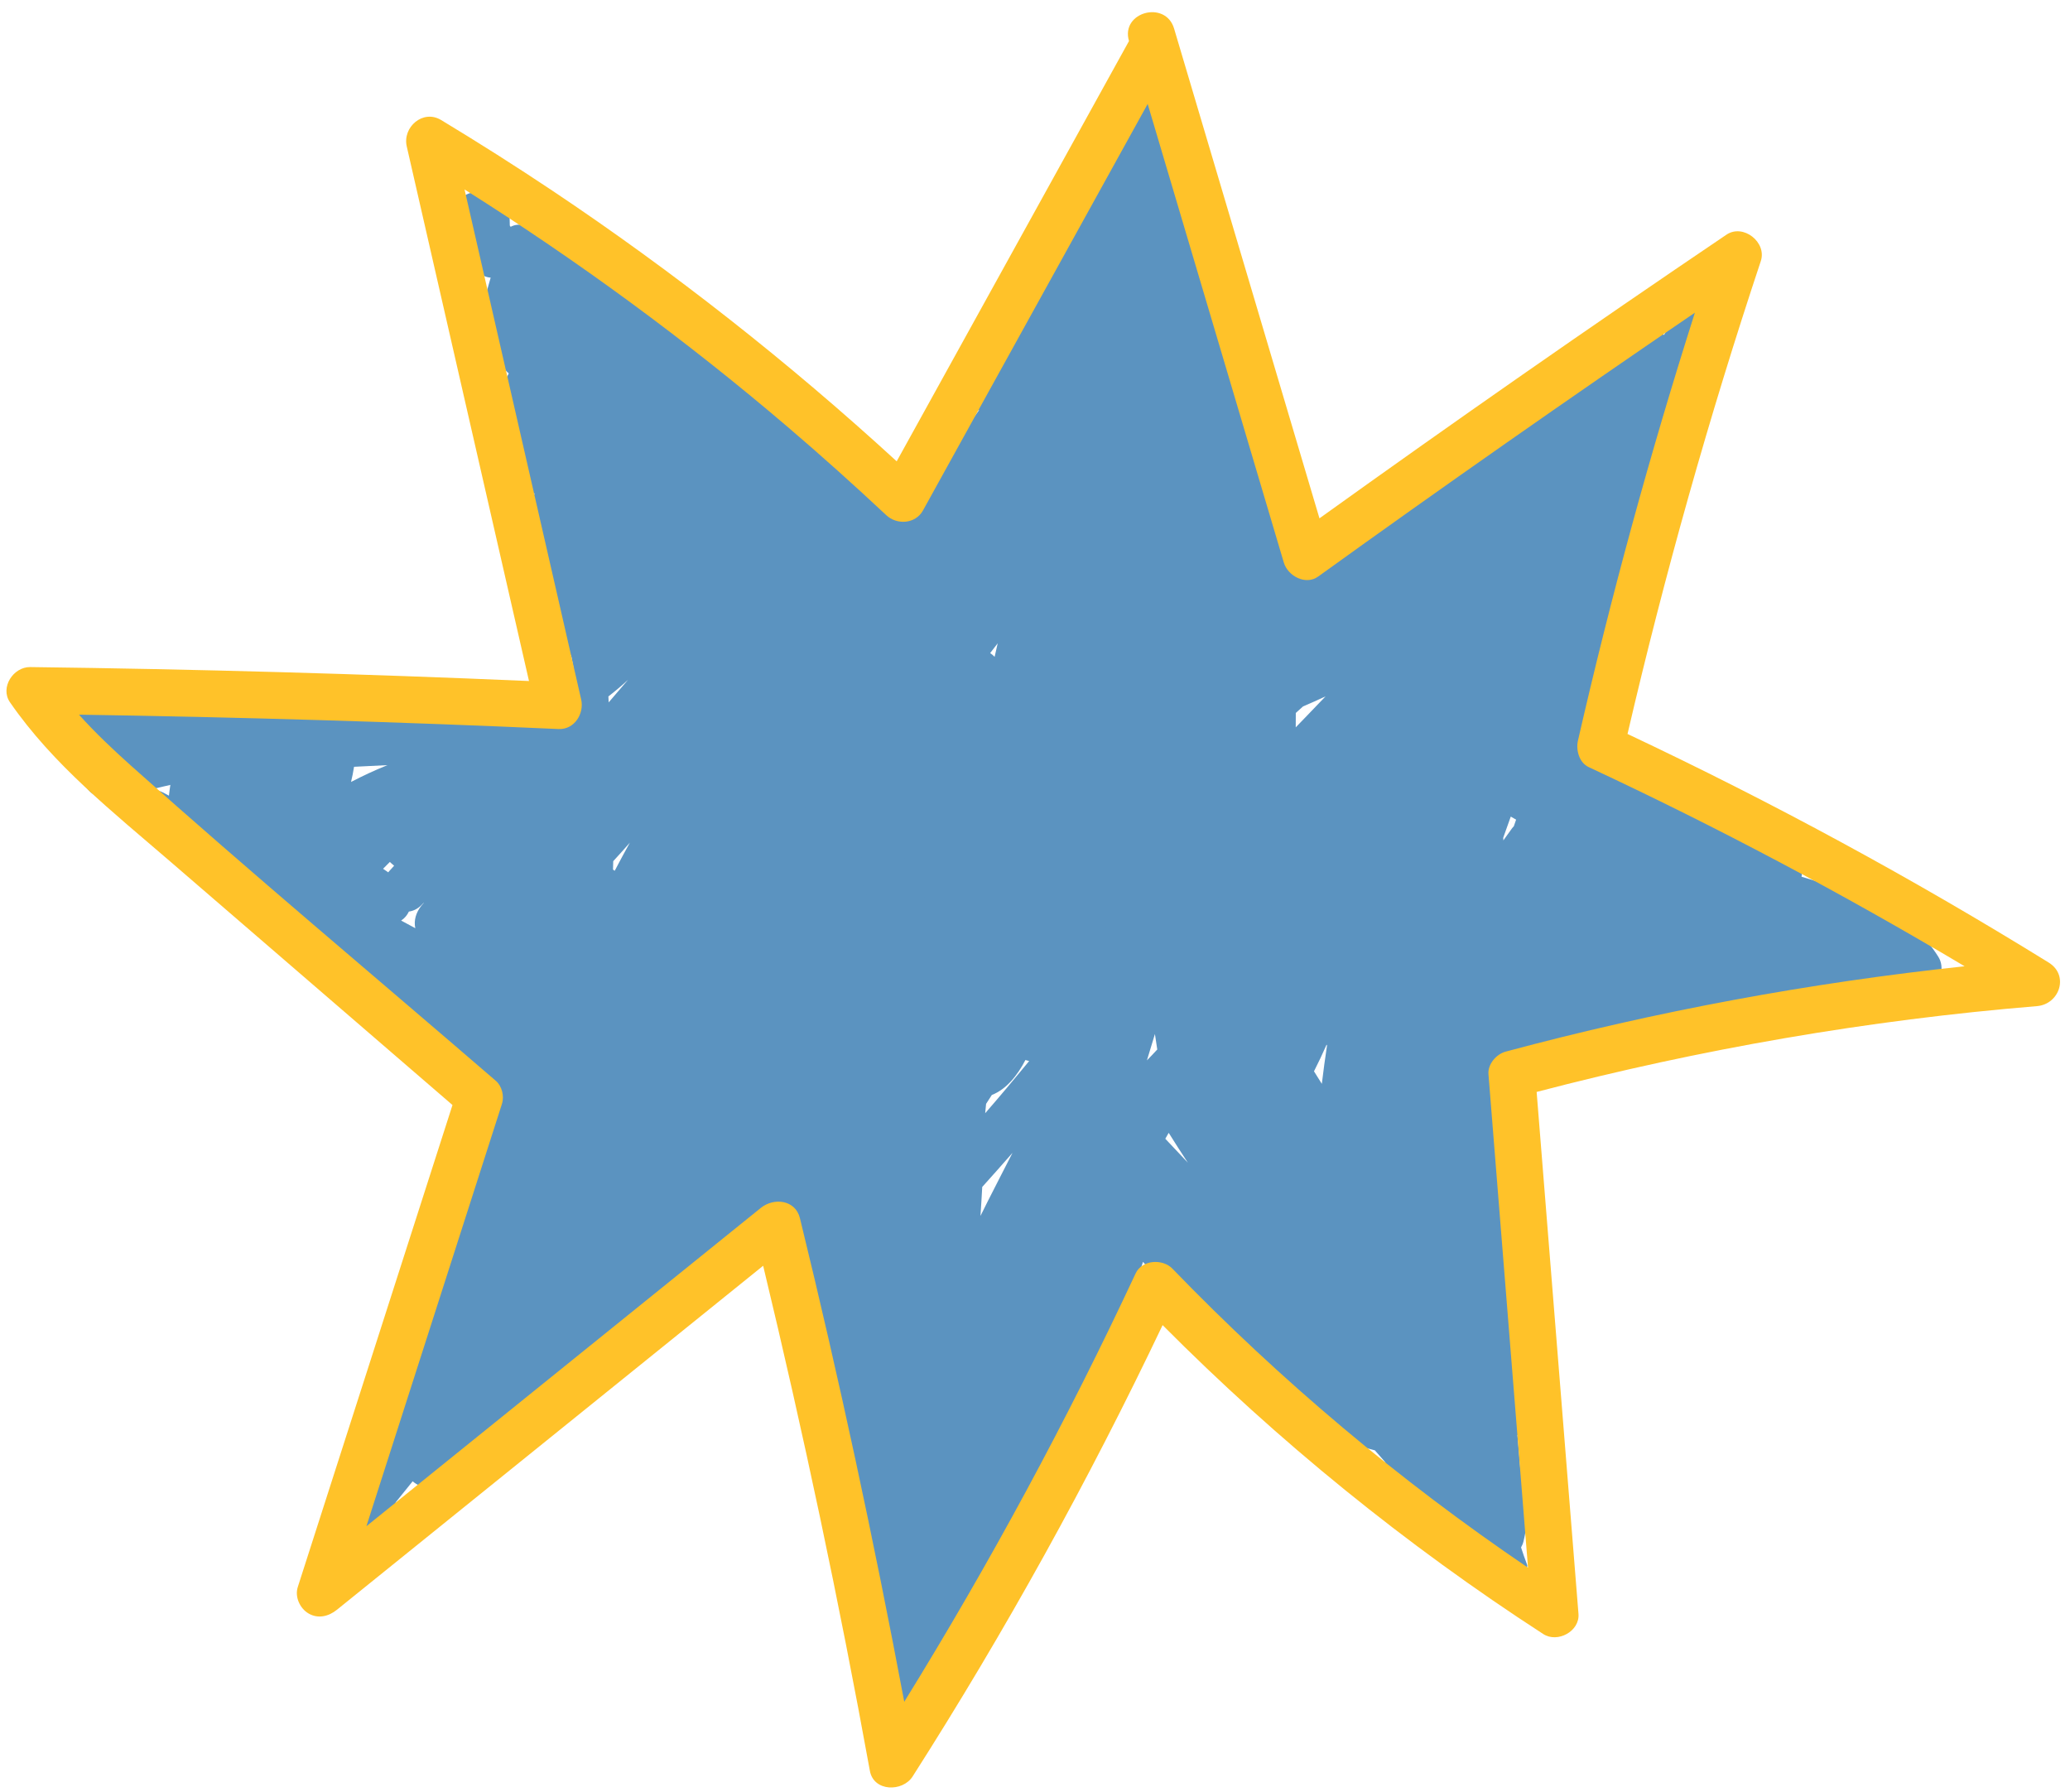
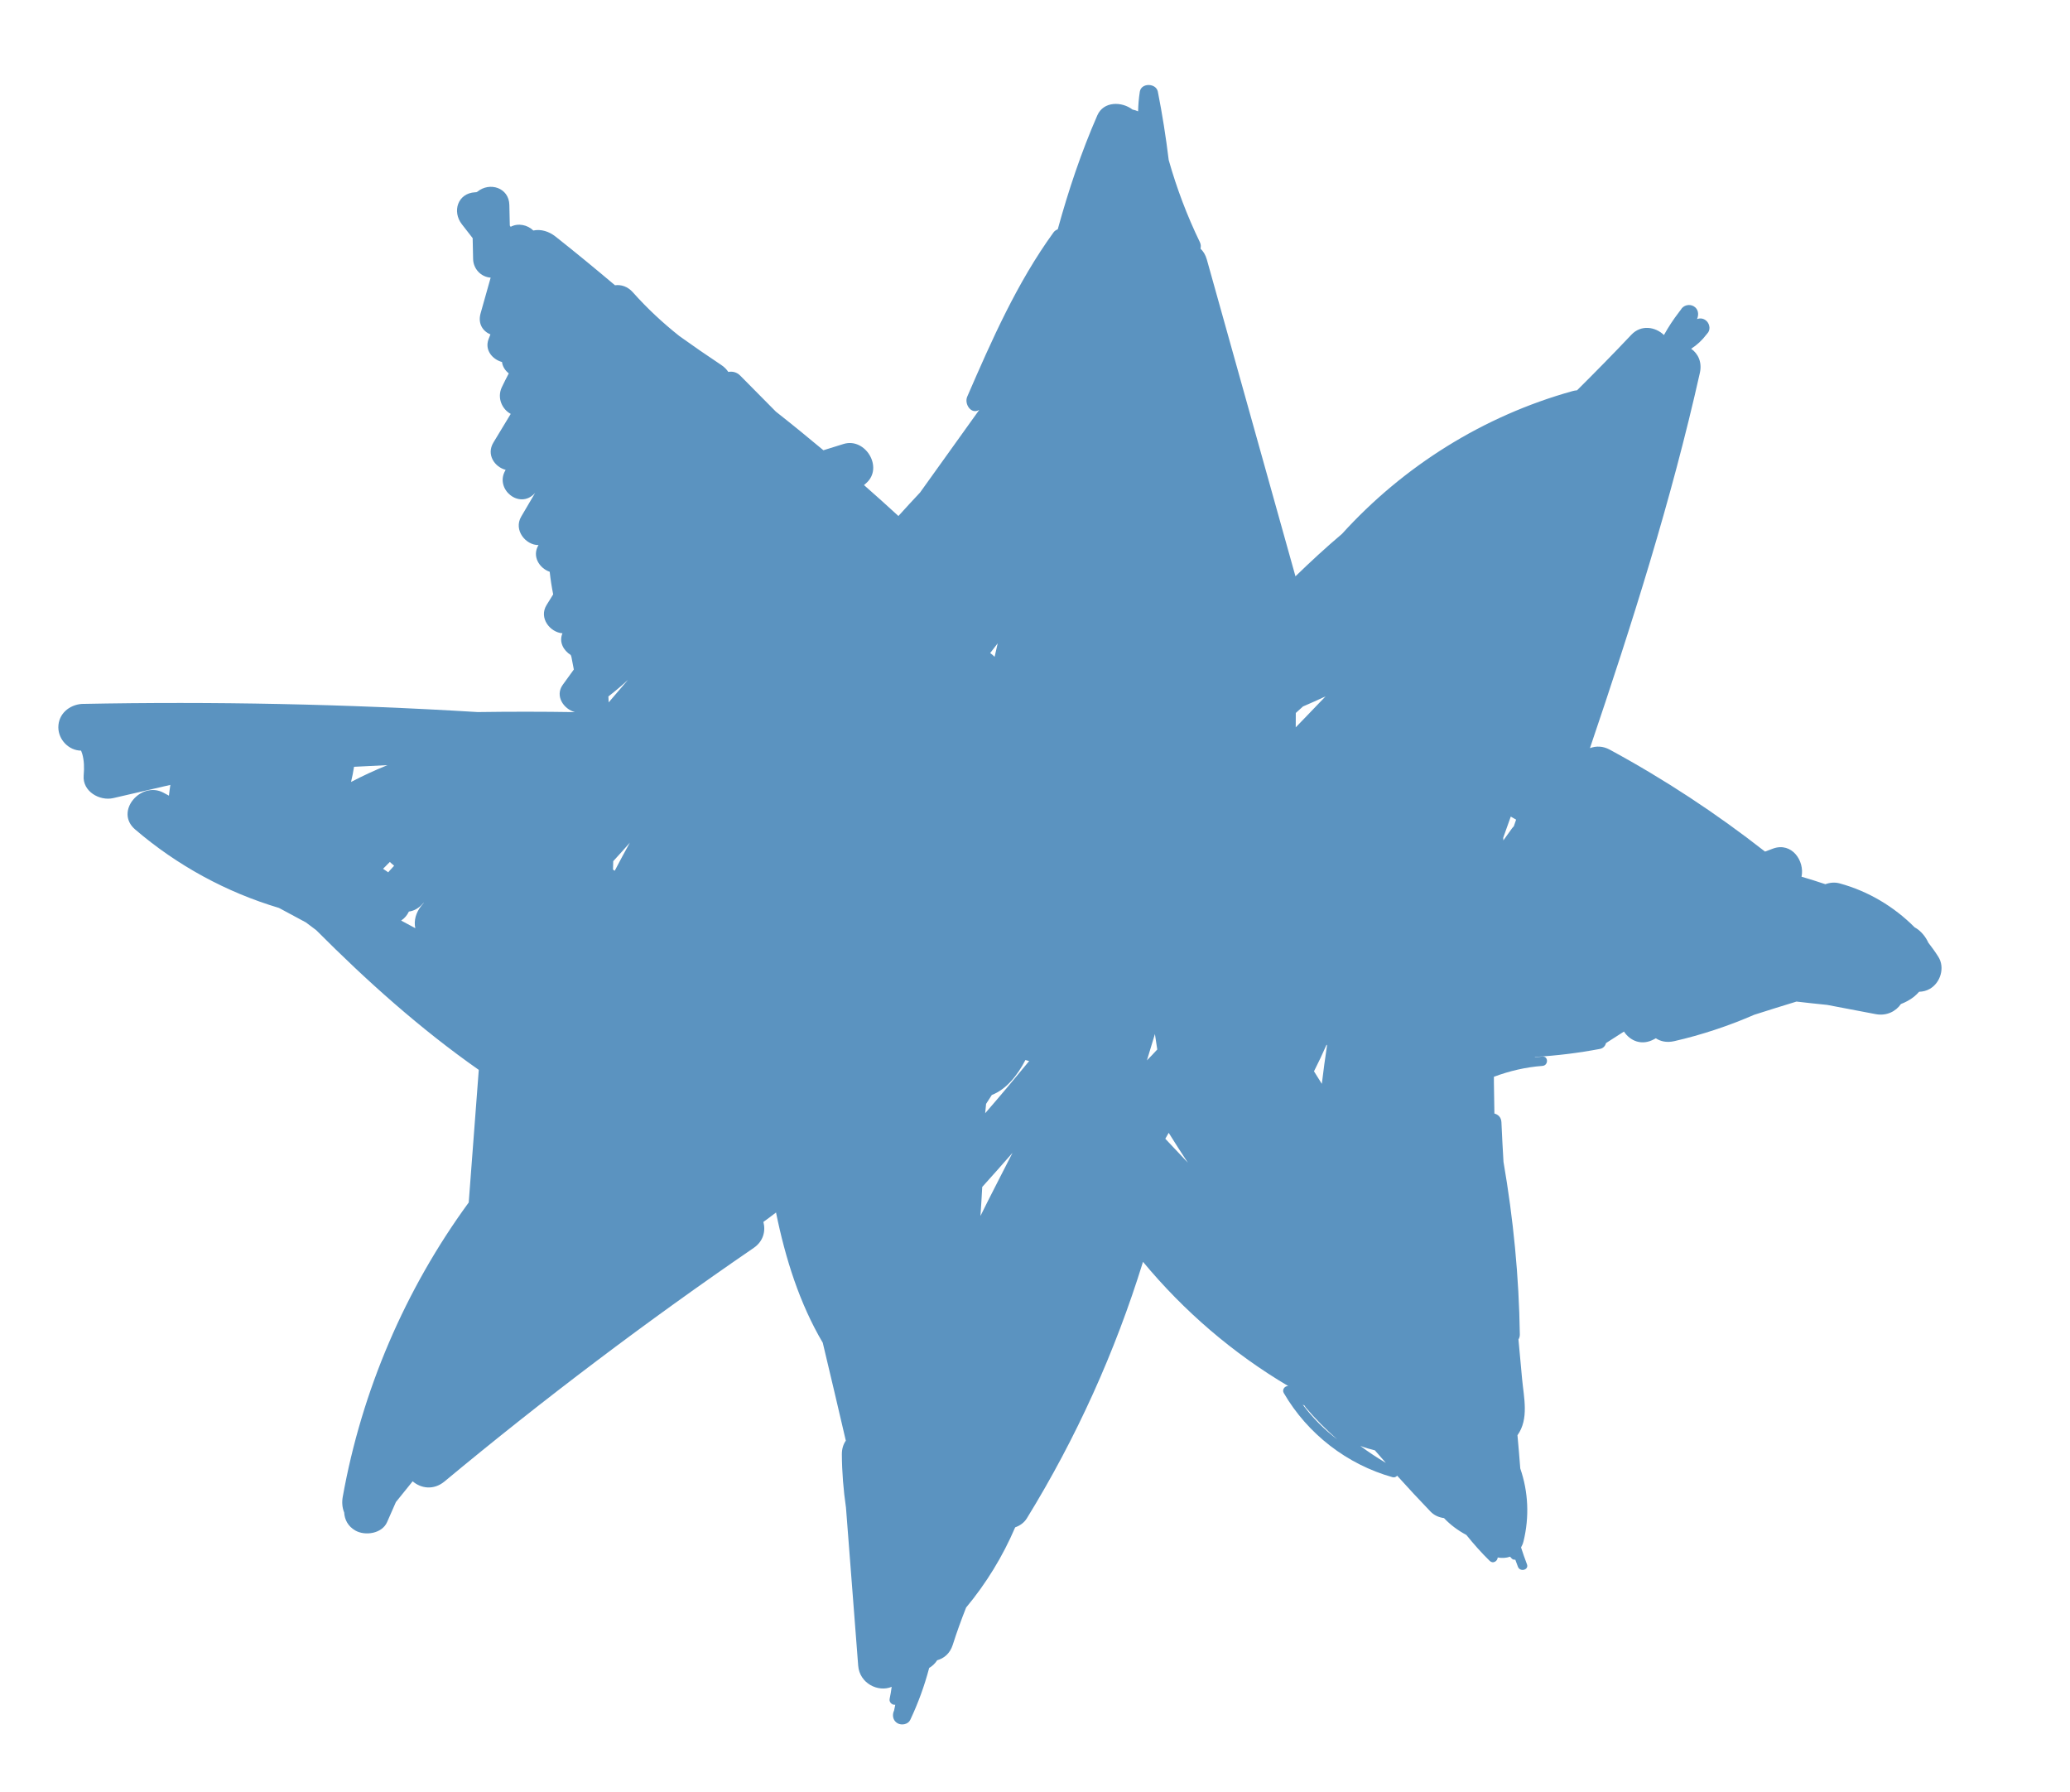
<svg xmlns="http://www.w3.org/2000/svg" fill="#000000" height="250.2" preserveAspectRatio="xMidYMid meet" version="1" viewBox="-0.9 -1.7 289.0 250.2" width="289" zoomAndPan="magnify">
  <g id="change1_1">
    <path d="M269.717,131.864c-0.43-0.681-0.898-1.332-1.39-1.961c-0.183-0.393-0.409-0.771-0.699-1.123 c-0.392-0.475-0.799-0.805-1.22-1.028c-2.882-2.894-6.461-5.04-10.465-6.132c-0.674-0.184-1.368-0.122-1.994,0.114 c-1.103-0.37-2.211-0.723-3.329-1.045c0.46-2.226-1.365-4.854-3.951-3.938c-0.385,0.136-0.764,0.287-1.147,0.429 c-6.817-5.341-14.079-10.115-21.698-14.238c-0.921-0.498-1.872-0.527-2.746-0.203c5.843-17.239,11.361-34.594,15.343-52.37 c0.343-1.532-0.257-2.707-1.211-3.382c0.818-0.528,1.536-1.193,2.137-1.992c0.011-0.009,0.022-0.019,0.033-0.028 c-0.002-0.002-0.004-0.003-0.006-0.005c0.067-0.09,0.146-0.166,0.21-0.26c0.365-0.53,0.15-1.322-0.336-1.685 c-0.39-0.292-0.819-0.319-1.22-0.172c0.001-0.002,0.002-0.004,0.003-0.006c0.28-0.647,0.191-1.401-0.468-1.787 c-0.604-0.353-1.44-0.148-1.787,0.469c-0.007,0.013-0.014,0.026-0.022,0.038c-0.005,0.006-0.013,0.007-0.018,0.014 c-0.069,0.087-0.132,0.18-0.2,0.268c-0.001-0.001-0.003-0.002-0.004-0.003c-0.007,0.012-0.013,0.024-0.02,0.035 c-0.783,1.014-1.485,2.083-2.103,3.197c-1.196-1.154-3.188-1.48-4.546-0.043c-2.483,2.629-5.018,5.208-7.583,7.757 c-0.213,0.02-0.432,0.057-0.66,0.121c-12.419,3.461-23.563,10.452-32.163,19.927c-2.238,1.891-4.391,3.88-6.493,5.921 c-0.638-2.279-1.276-4.559-1.913-6.838c-3.488-12.464-6.975-24.929-10.463-37.393c-0.181-0.647-0.493-1.144-0.882-1.511 c0.07-0.279,0.067-0.586-0.089-0.908c-1.79-3.694-3.237-7.524-4.348-11.456c-0.391-3.197-0.891-6.38-1.517-9.544 c-0.241-1.221-2.32-1.272-2.519,0c-0.145,0.923-0.217,1.836-0.24,2.741c-0.249-0.109-0.509-0.195-0.775-0.245 c-1.514-1.158-4.052-1.174-4.917,0.805c-2.264,5.182-4.037,10.503-5.525,15.906c-0.225,0.09-0.435,0.219-0.588,0.429 c-5.105,7.037-8.608,15.002-12.052,22.938c-0.437,1.007,0.54,2.542,1.683,1.838c-1.605,2.241-3.209,4.482-4.815,6.723 c-1.151,1.606-2.301,3.211-3.452,4.817c-1.024,1.078-2.019,2.182-3.021,3.28c-1.583-1.46-3.189-2.893-4.804-4.316 c0.105-0.093,0.21-0.186,0.314-0.279c2.447-2.17-0.131-6.406-3.177-5.458c-0.935,0.291-1.87,0.582-2.804,0.874 c-2.187-1.828-4.396-3.629-6.637-5.392c-1.657-1.675-3.315-3.349-4.972-5.024c-0.49-0.495-1.1-0.626-1.668-0.517 c-0.238-0.355-0.552-0.685-0.975-0.966c-1.978-1.311-3.928-2.66-5.854-4.039c-2.32-1.841-4.493-3.863-6.489-6.103 c-0.746-0.837-1.648-1.102-2.505-0.992c-2.736-2.309-5.499-4.585-8.309-6.805c-0.911-0.72-2.039-1.064-3.089-0.838 c-0.811-0.792-2.133-1.078-3.167-0.516c-0.038-0.06-0.078-0.118-0.119-0.176c-0.021-0.96-0.042-1.92-0.063-2.88 c-0.052-2.412-2.751-3.25-4.459-1.847c-0.093,0.071-0.202,0.098-0.327,0.082c-2.43,0.135-3.225,2.687-1.847,4.459 c0.503,0.647,1.006,1.295,1.51,1.942c0.021,0.973,0.042,1.947,0.063,2.92c0.03,1.359,1.089,2.506,2.45,2.595 c-0.468,1.66-0.937,3.321-1.405,4.981c-0.41,1.454,0.317,2.504,1.372,2.944c-0.087,0.23-0.184,0.455-0.269,0.686 c-0.553,1.508,0.552,2.8,1.887,3.168c0.074,0.63,0.436,1.185,0.945,1.586c-0.332,0.65-0.677,1.291-0.983,1.958 c-0.684,1.488,0.071,3.072,1.256,3.698c-0.806,1.332-1.613,2.665-2.419,3.997c-1.021,1.687,0.175,3.418,1.711,3.813 c-0.03,0.055-0.063,0.109-0.093,0.164c-1.387,2.552,1.984,5.354,4.103,3.166c0.034-0.035,0.068-0.071,0.102-0.106 c-0.647,1.101-1.294,2.202-1.941,3.303c-1.105,1.881,0.629,3.997,2.416,3.974c-0.955,1.567,0.124,3.237,1.562,3.73 c0.114,1.058,0.276,2.108,0.486,3.152l-0.923,1.488c-1.118,1.802,0.489,3.817,2.219,3.947c-0.523,1.2,0.138,2.399,1.155,3.028 c0.031,0.087,0.062,0.174,0.093,0.261c0.113,0.588,0.223,1.178,0.338,1.765c-0.515,0.711-1.03,1.422-1.545,2.133 c-1.127,1.556,0.12,3.389,1.696,3.816c-4.523-0.073-9.045-0.074-13.567-0.008c-18.407-1.117-36.852-1.501-55.289-1.136 c-1.758,0.137-3.265,1.403-3.265,3.265c0,1.713,1.445,3.238,3.176,3.257c0.073,0.178,0.141,0.371,0.16,0.441 c0.268,0.939,0.296,1.898,0.201,3.034c-0.185,2.214,2.226,3.589,4.133,3.149c2.656-0.614,5.313-1.228,7.969-1.842 c-0.081,0.499-0.138,0.999-0.198,1.501c-0.254-0.136-0.507-0.273-0.761-0.409c-3.123-1.68-6.889,2.615-3.957,5.128 c5.886,5.046,12.742,8.765,20.078,10.954c1.256,0.676,2.513,1.351,3.769,2.027c0.475,0.366,0.953,0.728,1.437,1.081 c7.063,7.091,14.512,13.766,22.692,19.499c-0.468,6.171-0.936,12.342-1.404,18.512c-8.873,12.132-14.938,26.292-17.587,41.088 c-0.136,0.759-0.076,1.52,0.199,2.188c0.061,0.995,0.524,1.916,1.529,2.503c1.377,0.806,3.766,0.457,4.467-1.171 c0.402-0.932,0.816-1.857,1.224-2.786c0.777-0.967,1.558-1.933,2.341-2.9c1.136,0.989,2.924,1.289,4.449,0.021 c13.875-11.53,28.279-22.401,43.161-32.598c1.371-0.939,1.689-2.379,1.357-3.631c0.597-0.422,1.177-0.874,1.764-1.315 c1.309,6.431,3.285,12.69,6.526,18.183c1.087,4.553,2.158,9.11,3.219,13.669c-0.346,0.49-0.557,1.125-0.553,1.912 c0.014,2.508,0.219,4.984,0.574,7.43c0.568,7.353,1.137,14.707,1.705,22.06c0.193,2.497,2.801,3.75,4.677,2.962 c-0.074,0.563-0.169,1.123-0.287,1.681c-0.102,0.486,0.381,0.887,0.786,0.824c-0.053,0.256-0.106,0.511-0.159,0.767 c-0.001,0.004,0.001,0.007,0.001,0.011c-0.002,0.003-0.003,0.007-0.004,0.01c-0.301,0.638-0.178,1.409,0.469,1.787 c0.568,0.332,1.485,0.172,1.787-0.469c1.1-2.333,1.986-4.755,2.641-7.249c0.427-0.251,0.815-0.599,1.118-1.074 c0.946-0.263,1.784-0.938,2.168-2.134c0.563-1.767,1.191-3.506,1.87-5.221c2.812-3.38,5.123-7.156,6.851-11.2 c0.661-0.232,1.251-0.642,1.632-1.261c6.888-11.189,12.335-23.252,16.214-35.803c5.728,6.904,12.552,12.77,20.283,17.345 c-0.48-0.039-0.907,0.491-0.628,0.971c3.318,5.706,8.825,9.967,15.18,11.749c0.268,0.075,0.5-0.031,0.649-0.208 c1.529,1.695,3.082,3.368,4.666,5.014c0.504,0.524,1.176,0.816,1.872,0.901c0.89,0.946,1.95,1.728,3.12,2.354 c1.024,1.263,2.097,2.487,3.266,3.624c0.436,0.424,1.058,0.083,1.115-0.462c0.001-0.005,0-0.01,0.001-0.015 c0.583,0.114,1.182,0.079,1.729-0.11l0.197,0.224c0.153,0.174,0.345,0.224,0.527,0.19c0.123,0.331,0.247,0.662,0.37,0.993 c0.296,0.776,1.555,0.445,1.259-0.347c-0.297-0.777-0.569-1.562-0.824-2.352c0.143-0.255,0.266-0.535,0.346-0.862 c0.83-3.396,0.67-6.915-0.454-10.155c-0.117-1.55-0.251-3.098-0.393-4.645c1.635-2.281,0.884-5.273,0.642-7.903 c-0.168-1.824-0.336-3.648-0.503-5.471c0.113-0.189,0.195-0.409,0.191-0.702c-0.118-8.08-0.908-16.125-2.28-24.084 c-0.107-1.848-0.215-3.696-0.29-5.546c-0.028-0.682-0.47-1.074-0.98-1.202c-0.024-1.433-0.057-2.866-0.069-4.299 c-0.002-0.277-0.001-0.555-0.002-0.832c2.177-0.816,4.452-1.347,6.785-1.52c0.831-0.061,0.844-1.354,0-1.306 c-0.375,0.021-0.747,0.064-1.12,0.098c0.048-0.019,0.098-0.032,0.146-0.05c3.012-0.176,6.014-0.548,8.994-1.112 c0.474-0.09,0.741-0.425,0.854-0.819c0.838-0.528,1.673-1.061,2.5-1.604c0.844,1.29,2.482,2.041,4.249,1.047 c0.066-0.037,0.134-0.072,0.201-0.109c0.666,0.443,1.54,0.637,2.577,0.4c3.829-0.874,7.565-2.123,11.165-3.684 c1.962-0.623,3.925-1.244,5.895-1.841c1.426,0.173,2.856,0.316,4.285,0.465c2.256,0.429,4.513,0.859,6.769,1.288 c1.511,0.288,2.813-0.372,3.525-1.407c0.634-0.251,1.25-0.565,1.822-1.02c0.261-0.208,0.494-0.448,0.72-0.694 c0.515-0.013,1.034-0.136,1.514-0.417C270.03,135.463,270.662,133.361,269.717,131.864z M48.53,105.342 c1.556-0.077,3.112-0.154,4.669-0.231c-1.741,0.7-3.436,1.486-5.089,2.348C48.276,106.763,48.419,106.058,48.53,105.342z M53.405,119.946c-0.037,0.042-0.06,0.088-0.095,0.131c-0.242-0.167-0.488-0.329-0.729-0.498c0.31-0.323,0.627-0.64,0.946-0.953 c0.175,0.171,0.36,0.33,0.55,0.481c0.012,0.019,0.025,0.038,0.038,0.057C53.88,119.424,53.648,119.69,53.405,119.946z M57.914,124.759c-0.733,0.912-1.071,2.055-0.831,3.114c-0.66-0.355-1.32-0.71-1.979-1.065c0.481-0.314,0.845-0.752,1.083-1.257 c0.628-0.082,1.262-0.383,1.836-0.988c0.071-0.081,0.146-0.159,0.22-0.237c0.006,0.007,0.011,0.015,0.017,0.022 C58.143,124.484,58.026,124.62,57.914,124.759z M84.04,95.522c0.954-0.737,1.867-1.516,2.747-2.329L84.08,96.35 C84.059,96.075,84.057,95.798,84.04,95.522z M84.922,119.859c-0.079-0.057-0.158-0.114-0.238-0.17 c0.008-0.39,0.025-0.781,0.031-1.171c0.782-0.857,1.569-1.711,2.325-2.591C86.311,117.225,85.618,118.542,84.922,119.859z M138.394,88.101c-0.139,0.631-0.297,1.258-0.432,1.891c-0.179-0.196-0.394-0.367-0.622-0.523 C137.691,89.013,138.045,88.559,138.394,88.101z M137.003,165.999c-0.343,0.679-0.675,1.363-1.016,2.042 c0.095-1.348,0.17-2.698,0.246-4.047c1.426-1.573,2.829-3.167,4.228-4.763C139.31,161.487,138.145,163.737,137.003,165.999z M136.645,153.703c0.042-0.436,0.084-0.871,0.127-1.307c0.261-0.417,0.537-0.824,0.799-1.24c2.045-0.8,3.574-2.732,4.692-4.88 c0.174,0.047,0.348,0.093,0.523,0.143C140.768,148.871,138.73,151.306,136.645,153.703z M159.225,146.327 c0.373-1.226,0.745-2.453,1.118-3.679c0.1,0.721,0.208,1.44,0.326,2.158C160.197,145.322,159.716,145.829,159.225,146.327z M161.792,157.265L161.792,157.265c0.158-0.275,0.316-0.549,0.475-0.824c0.874,1.4,1.761,2.791,2.674,4.166 C163.891,159.493,162.842,158.379,161.792,157.265z M184.371,144.239c-0.27,1.783-0.512,3.571-0.726,5.362 c-0.362-0.585-0.731-1.165-1.094-1.749c0.624-1.224,1.205-2.466,1.758-3.719C184.331,144.167,184.349,144.205,184.371,144.239z M180.011,97.827c0.333-0.304,0.671-0.603,1.004-0.906c1.062-0.45,2.11-0.93,3.156-1.412c-0.835,0.874-1.685,1.733-2.514,2.613 c-0.54,0.572-1.097,1.142-1.655,1.713C180.004,99.165,180.008,98.496,180.011,97.827z M180.978,194.379l0.294,0.168 c0.025,0.085,0.07,0.169,0.137,0.248c1.35,1.597,2.825,3.078,4.398,4.446C183.981,197.86,182.354,196.223,180.978,194.379z M189.02,200.149c0.662,0.248,1.343,0.446,2.032,0.616c0.509,0.585,1.021,1.168,1.534,1.748 C191.353,201.788,190.163,200.999,189.02,200.149z M210.452,113.641c-0.087,0.098-0.177,0.186-0.258,0.298 c-0.403,0.56-0.806,1.121-1.208,1.681c-0.004-0.124,0.001-0.253-0.017-0.371c0.358-0.983,0.703-1.97,1.055-2.954 c0.249,0.141,0.497,0.282,0.745,0.423C210.663,113.026,210.558,113.334,210.452,113.641z" fill="#5b93c0" />
  </g>
  <g>
    <g id="change2_1">
-       <path d="M285.128,132.672c-18.979-11.744-38.619-22.393-58.804-31.913c5.185-22.276,11.387-44.308,18.608-66.01 c0.875-2.63-2.459-5.268-4.797-3.688c-19.128,12.927-38.065,26.134-56.82,39.597c-6.765-22.789-13.53-45.578-20.296-68.368 c-1.193-4.019-7.498-2.308-6.297,1.736c0,0.001,0.001,0.002,0.001,0.004c-10.811,19.556-21.622,39.113-32.433,58.669 C109.252,48.91,93.173,36.248,76.21,24.912c-5.098-3.406-10.276-6.689-15.525-9.857c-2.533-1.529-5.414,0.988-4.797,3.687 c5.689,24.876,11.378,49.752,17.067,74.628c-23.204-1.001-46.421-1.659-69.644-1.949c-2.345-0.029-4.245,2.846-2.819,4.913 c6.014,8.721,14.389,15.339,22.338,22.197l26.116,22.531c4.442,3.832,8.884,7.665,13.327,11.497 c-7.2,22.43-14.399,44.86-21.599,67.289c-0.439,1.367,0.291,2.98,1.501,3.687c1.341,0.785,2.815,0.411,3.957-0.511 c19.838-16.009,39.677-32.017,59.515-48.026c5.621,23.36,10.608,46.87,14.901,70.511c0.532,2.929,4.575,2.962,5.968,0.78 c12.927-20.257,24.574-41.31,34.9-63.006c16.122,16.21,33.959,30.695,53.148,43.128c1.984,1.285,5.109-0.374,4.913-2.819 c-1.947-24.286-3.894-48.572-5.841-72.859c22.891-5.992,46.26-10.035,69.845-11.979 C286.634,138.497,288.017,134.46,285.128,132.672z M162.78,175.397c-1.357-1.405-4.235-1.252-5.128,0.661 c-9.592,20.548-20.387,40.518-32.306,59.806c-4.256-22.626-9.09-45.142-14.564-67.505c-0.635-2.594-3.65-2.899-5.458-1.441 c-18.356,14.813-36.713,29.626-55.069,44.438c6.311-19.66,12.621-39.319,18.932-58.979c0.332-1.035-0.003-2.455-0.84-3.177 c-16.961-14.633-34.182-29.015-50.881-43.945c-2.55-2.28-5.052-4.641-7.339-7.189c22.329,0.346,44.652,1.003,66.962,2.006 c2.209,0.099,3.6-2.159,3.149-4.133l-16.281-71.19c15.827,9.974,30.944,21.055,45.174,33.204 c4.663,3.981,9.228,8.074,13.702,12.265c1.496,1.401,4.081,1.234,5.128-0.661c10.456-18.915,20.913-37.83,31.369-56.745 c6.336,21.341,12.671,42.681,19.007,64.022c0.551,1.856,3.029,3.225,4.797,1.951c17.367-12.512,34.906-24.782,52.595-36.835 c-6.271,19.678-11.722,39.613-16.329,59.748c-0.299,1.305,0.172,3.067,1.501,3.688c17.951,8.379,35.467,17.664,52.482,27.803 c-21.628,2.306-43.068,6.272-64.078,11.917c-1.292,0.347-2.51,1.743-2.397,3.149l5.523,68.891 C194.489,204.98,177.848,190.993,162.78,175.397z" fill="#ffc229" />
-     </g>
+       </g>
    <g id="change3_1">
-       <path d="M112.01,113.758c-0.208-1.546-0.534-3.276-1.413-4.597c-0.807-1.214-2.037-1.974-3.518-1.986 c-1.697-0.014-2.819,1.157-3.713,2.431c-1.724,2.454-2.621,5.582-2.625,8.569c-0.003,1.927,0.274,4.132,1.757,5.524 c0.019,0.018,0.042,0.028,0.062,0.045c0.069,0.086,0.119,0.182,0.195,0.263c1.078,1.152,2.813,1.62,4.326,1.168 c0.685-0.204,1.276-0.549,1.796-0.975c0.294-0.192,0.573-0.409,0.827-0.663c1.206-1.208,1.815-3.099,2.13-4.741 C112.157,117.106,112.239,115.458,112.01,113.758z" fill="#5b93c0" />
-     </g>
+       </g>
    <g id="change3_2">
-       <path d="M163.633,120.008c-3.783,7.47-12.526,9.23-20.206,8.992c-7.211-0.224-16.398-2.486-17.94-10.743 c-0.324-1.735-2.419-2.72-4.017-2.281c-1.82,0.5-2.605,2.277-2.281,4.017c2.053,10.997,13.809,15.092,23.641,15.515 c10.069,0.433,21.529-2.504,26.441-12.204C171.166,119.563,165.534,116.253,163.633,120.008z" fill="#5b93c0" />
-     </g>
+       </g>
    <g id="change3_3">
-       <path d="M187.534,122.398c0.446-1.982,0.761-4.334,0.268-6.347c-0.357-1.456-1.455-2.694-2.891-3.153 c-1.252-0.738-3.032-0.78-4.042,0.416c-0.213,0.252-0.406,0.521-0.604,0.786c-0.357,0.252-0.697,0.531-0.988,0.862 c-1.317,1.495-2.1,3.503-2.44,5.454c-0.317,1.814-0.514,3.816,0.167,5.577c0.064,0.164,0.14,0.313,0.211,0.468 c0.103,0.57,0.241,1.136,0.43,1.694c0.546,1.615,2.272,2.845,4.017,2.281c0.538-0.174,1.03-0.497,1.434-0.904 c1.96-0.551,3.263-2.416,3.684-4.343c0.058-0.263,0.092-0.537,0.138-0.805c0.183-0.403,0.322-0.822,0.427-1.254 C187.413,122.888,187.478,122.644,187.534,122.398z" fill="#5b93c0" />
-     </g>
+       </g>
  </g>
</svg>